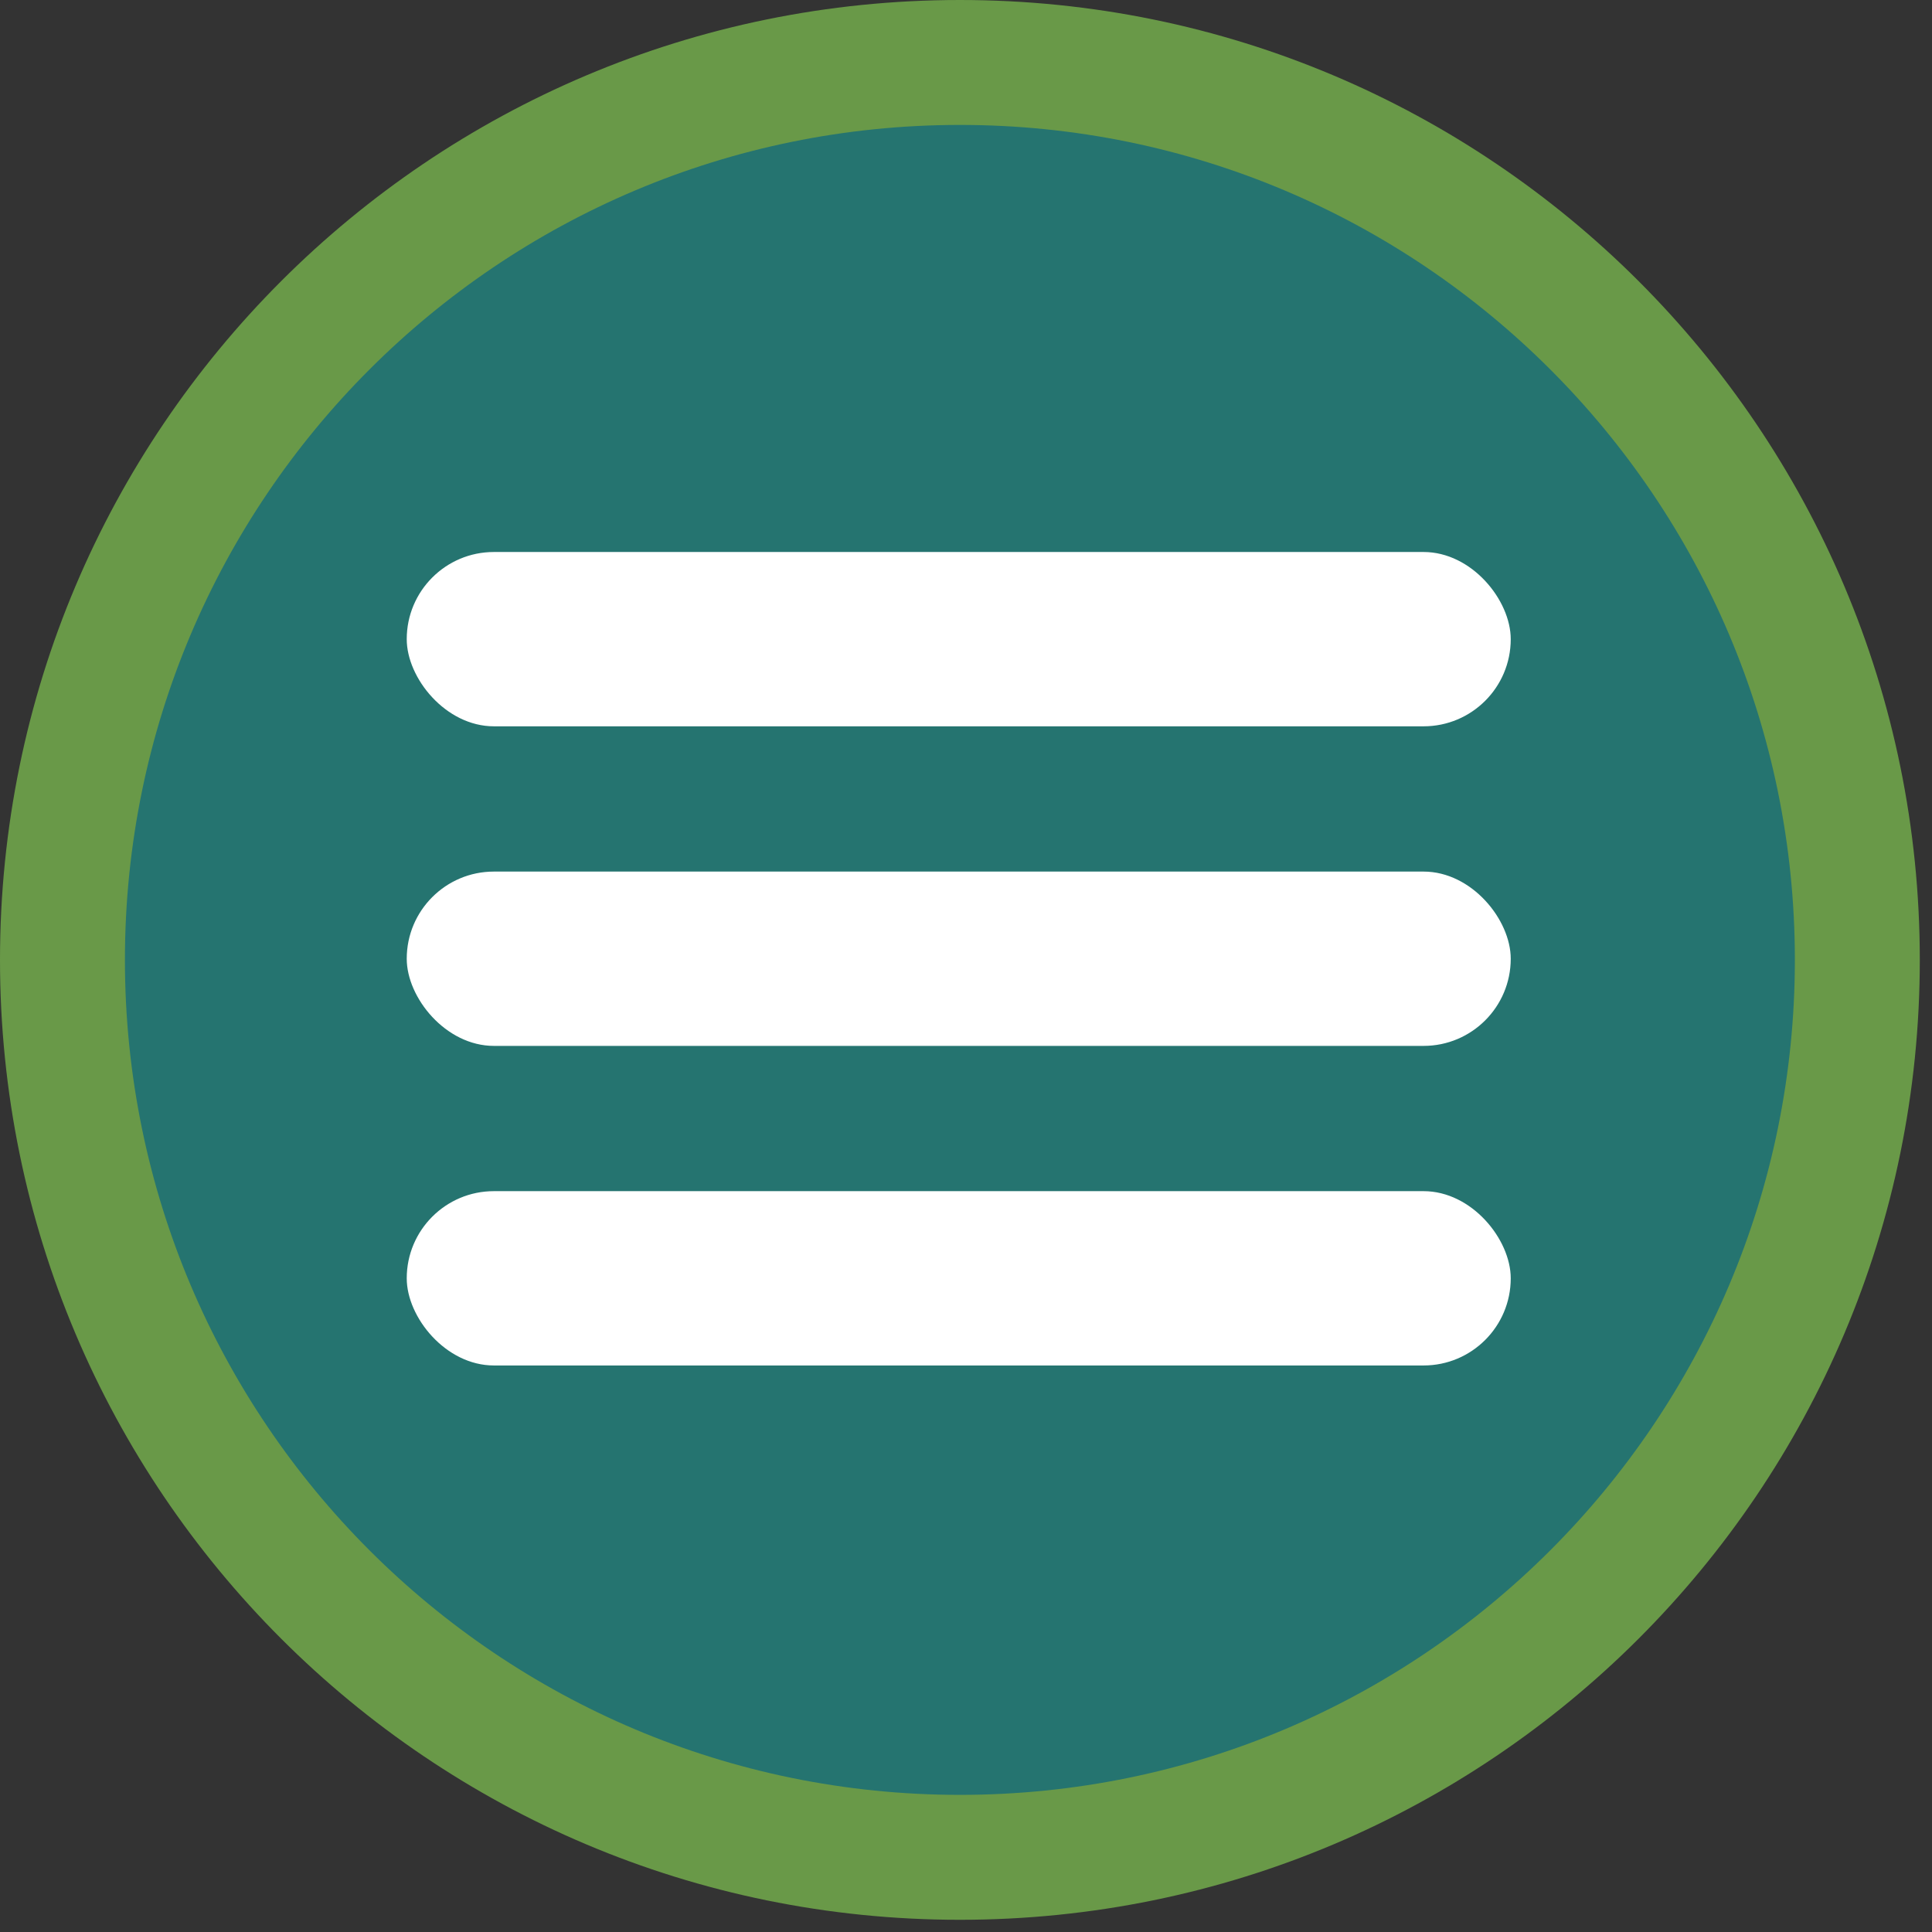
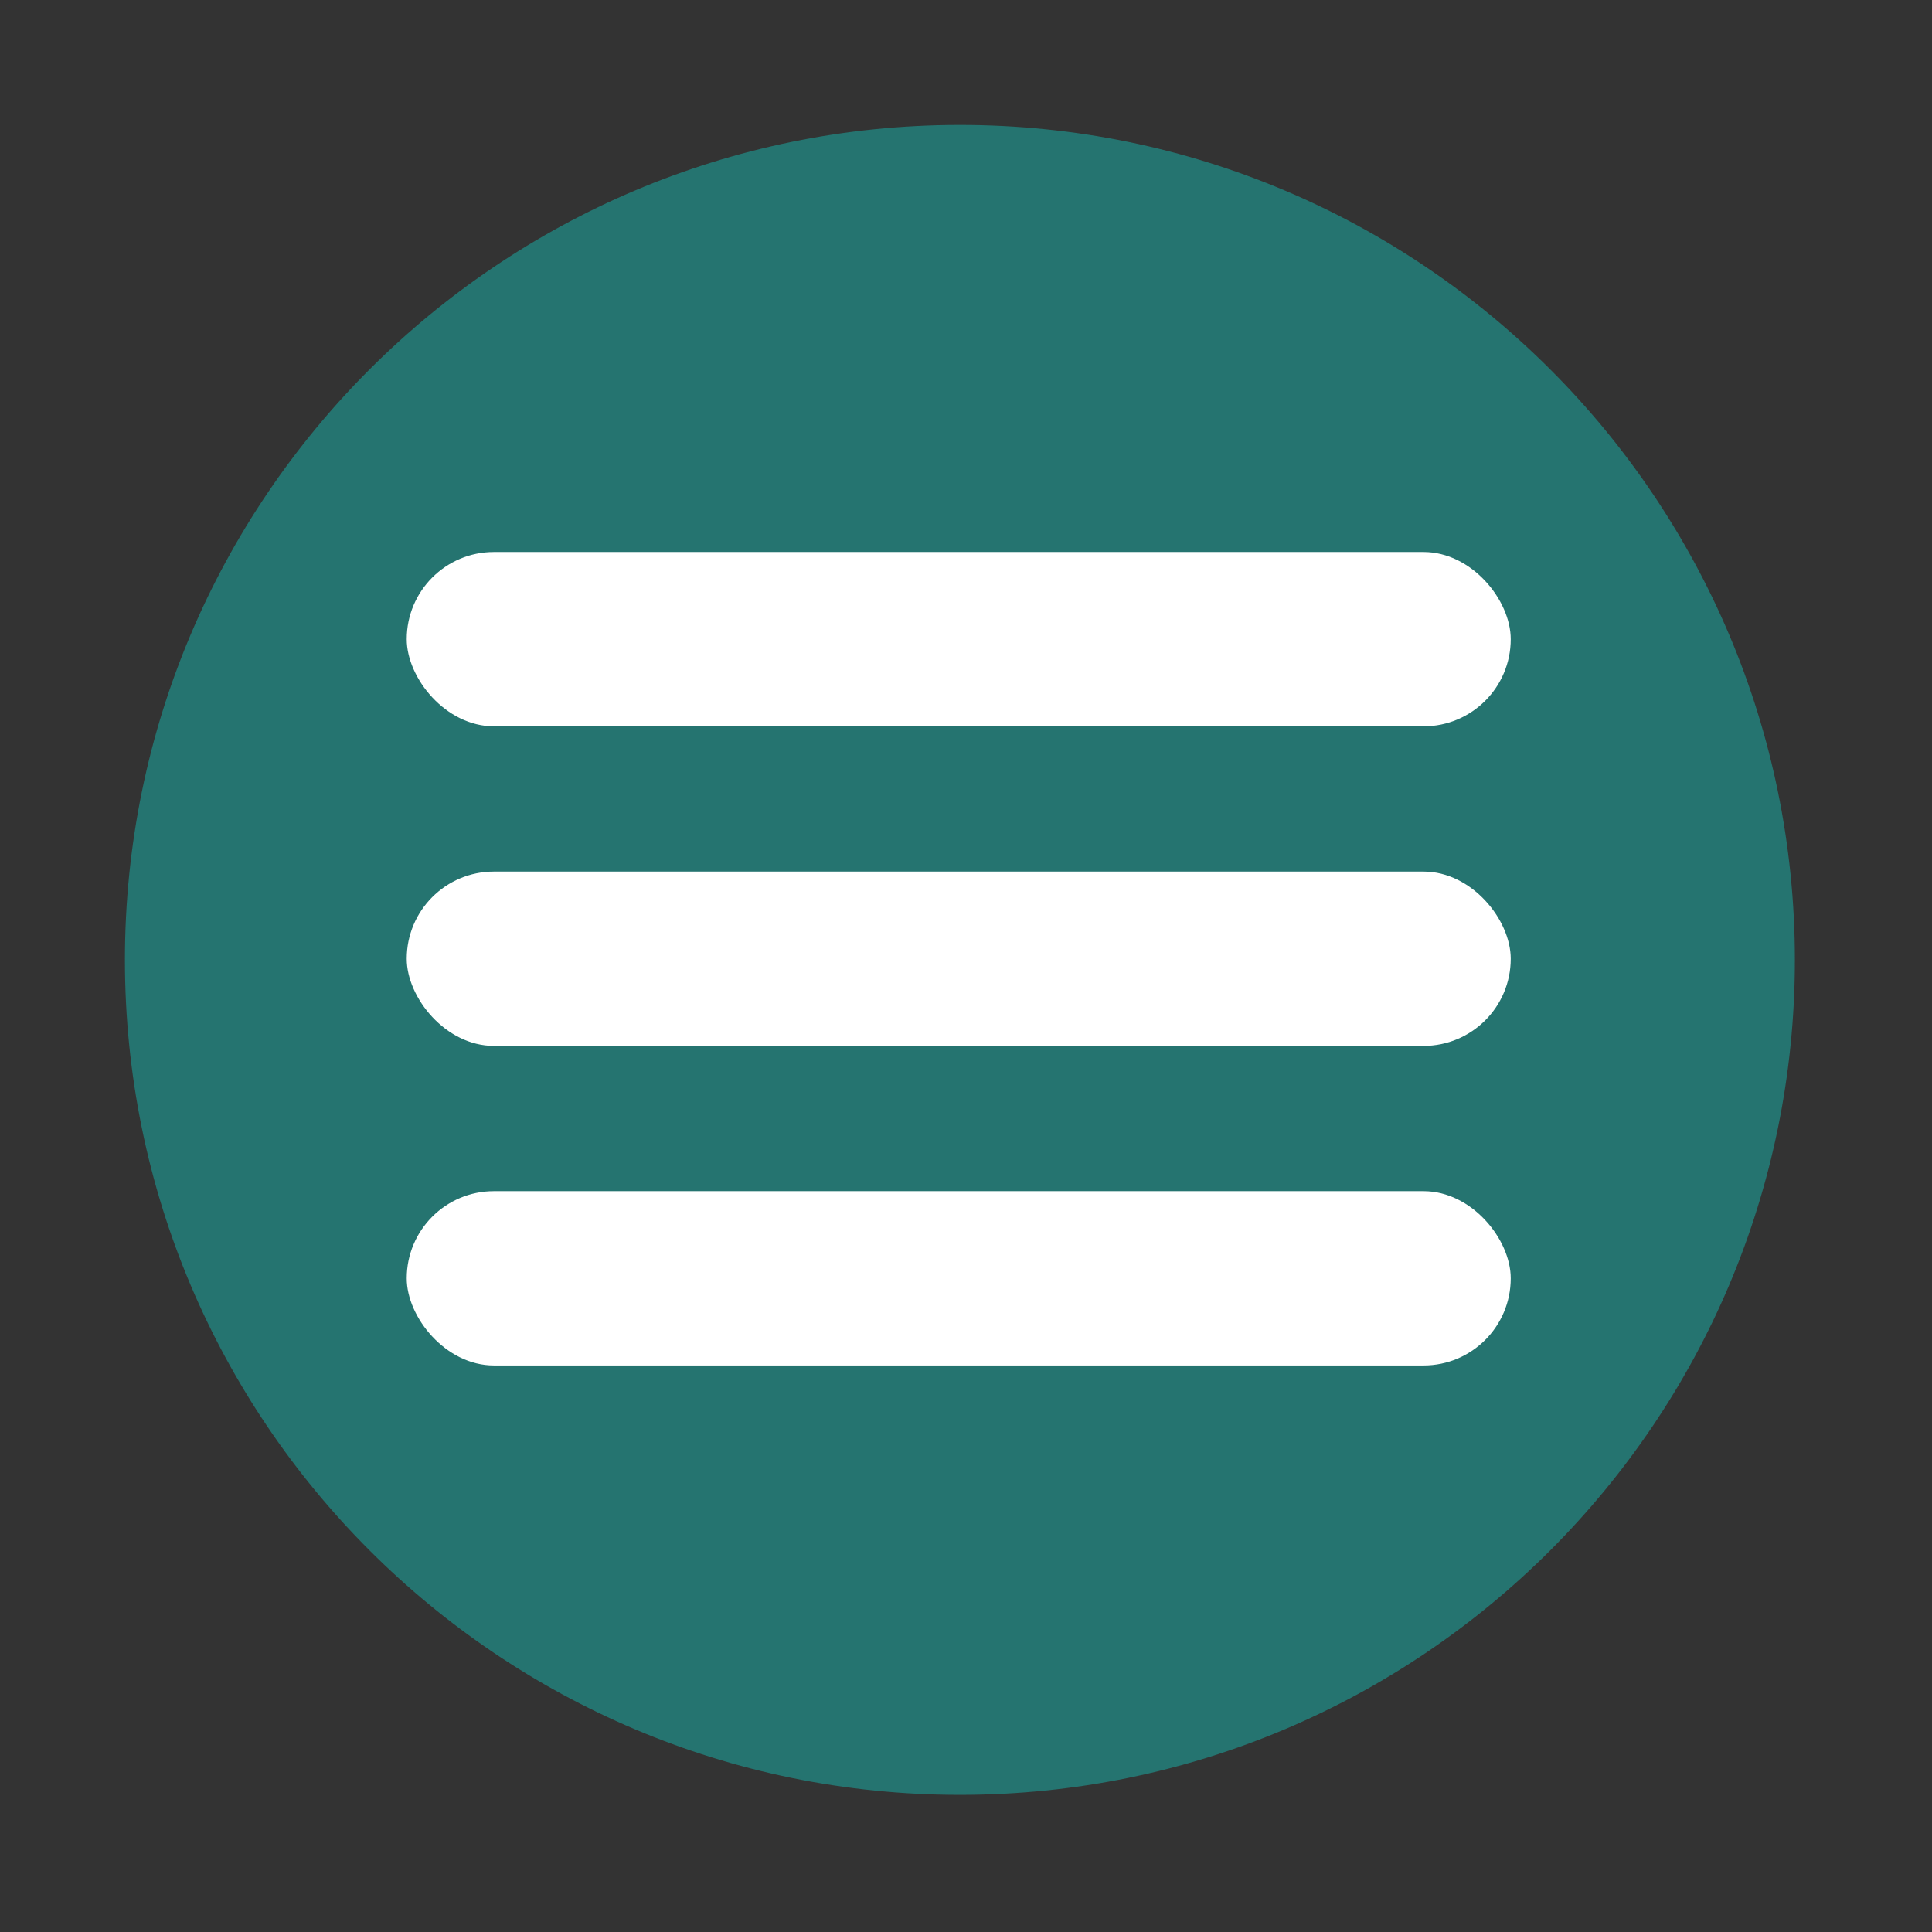
<svg xmlns="http://www.w3.org/2000/svg" width="133" height="133" viewBox="0 0 133 133" fill="none">
  <rect x="0" y="0" width="133" height="133" fill="#333333" stroke="none" />
  <g clip-path="url(#clip0_4_2)">
-     <path d="M66.08 132.16C102.575 132.16 132.16 102.575 132.16 66.08C132.16 29.585 102.575 0 66.08 0C29.585 0 0 29.585 0 66.08C0 102.575 29.585 132.16 66.08 132.16Z" fill="#699948" />
    <path d="M66.08 123.56C97.825 123.56 123.56 97.825 123.56 66.08C123.56 34.334 97.825 8.6 66.08 8.6C34.335 8.6 8.6 34.334 8.6 66.08C8.6 97.825 34.335 123.56 66.08 123.56Z" fill="#257470" />
    <rect x="28" y="38" width="76" height="12" rx="6" fill="white" />
    <rect x="28" y="60" width="76" height="12" rx="6" fill="white" />
    <rect x="28" y="82" width="76" height="12" rx="6" fill="white" />
  </g>
  <defs>
    <clipPath id="clip0_4_2">
      <rect width="132.16" height="132.16" fill="white" />
    </clipPath>
  </defs>
</svg>